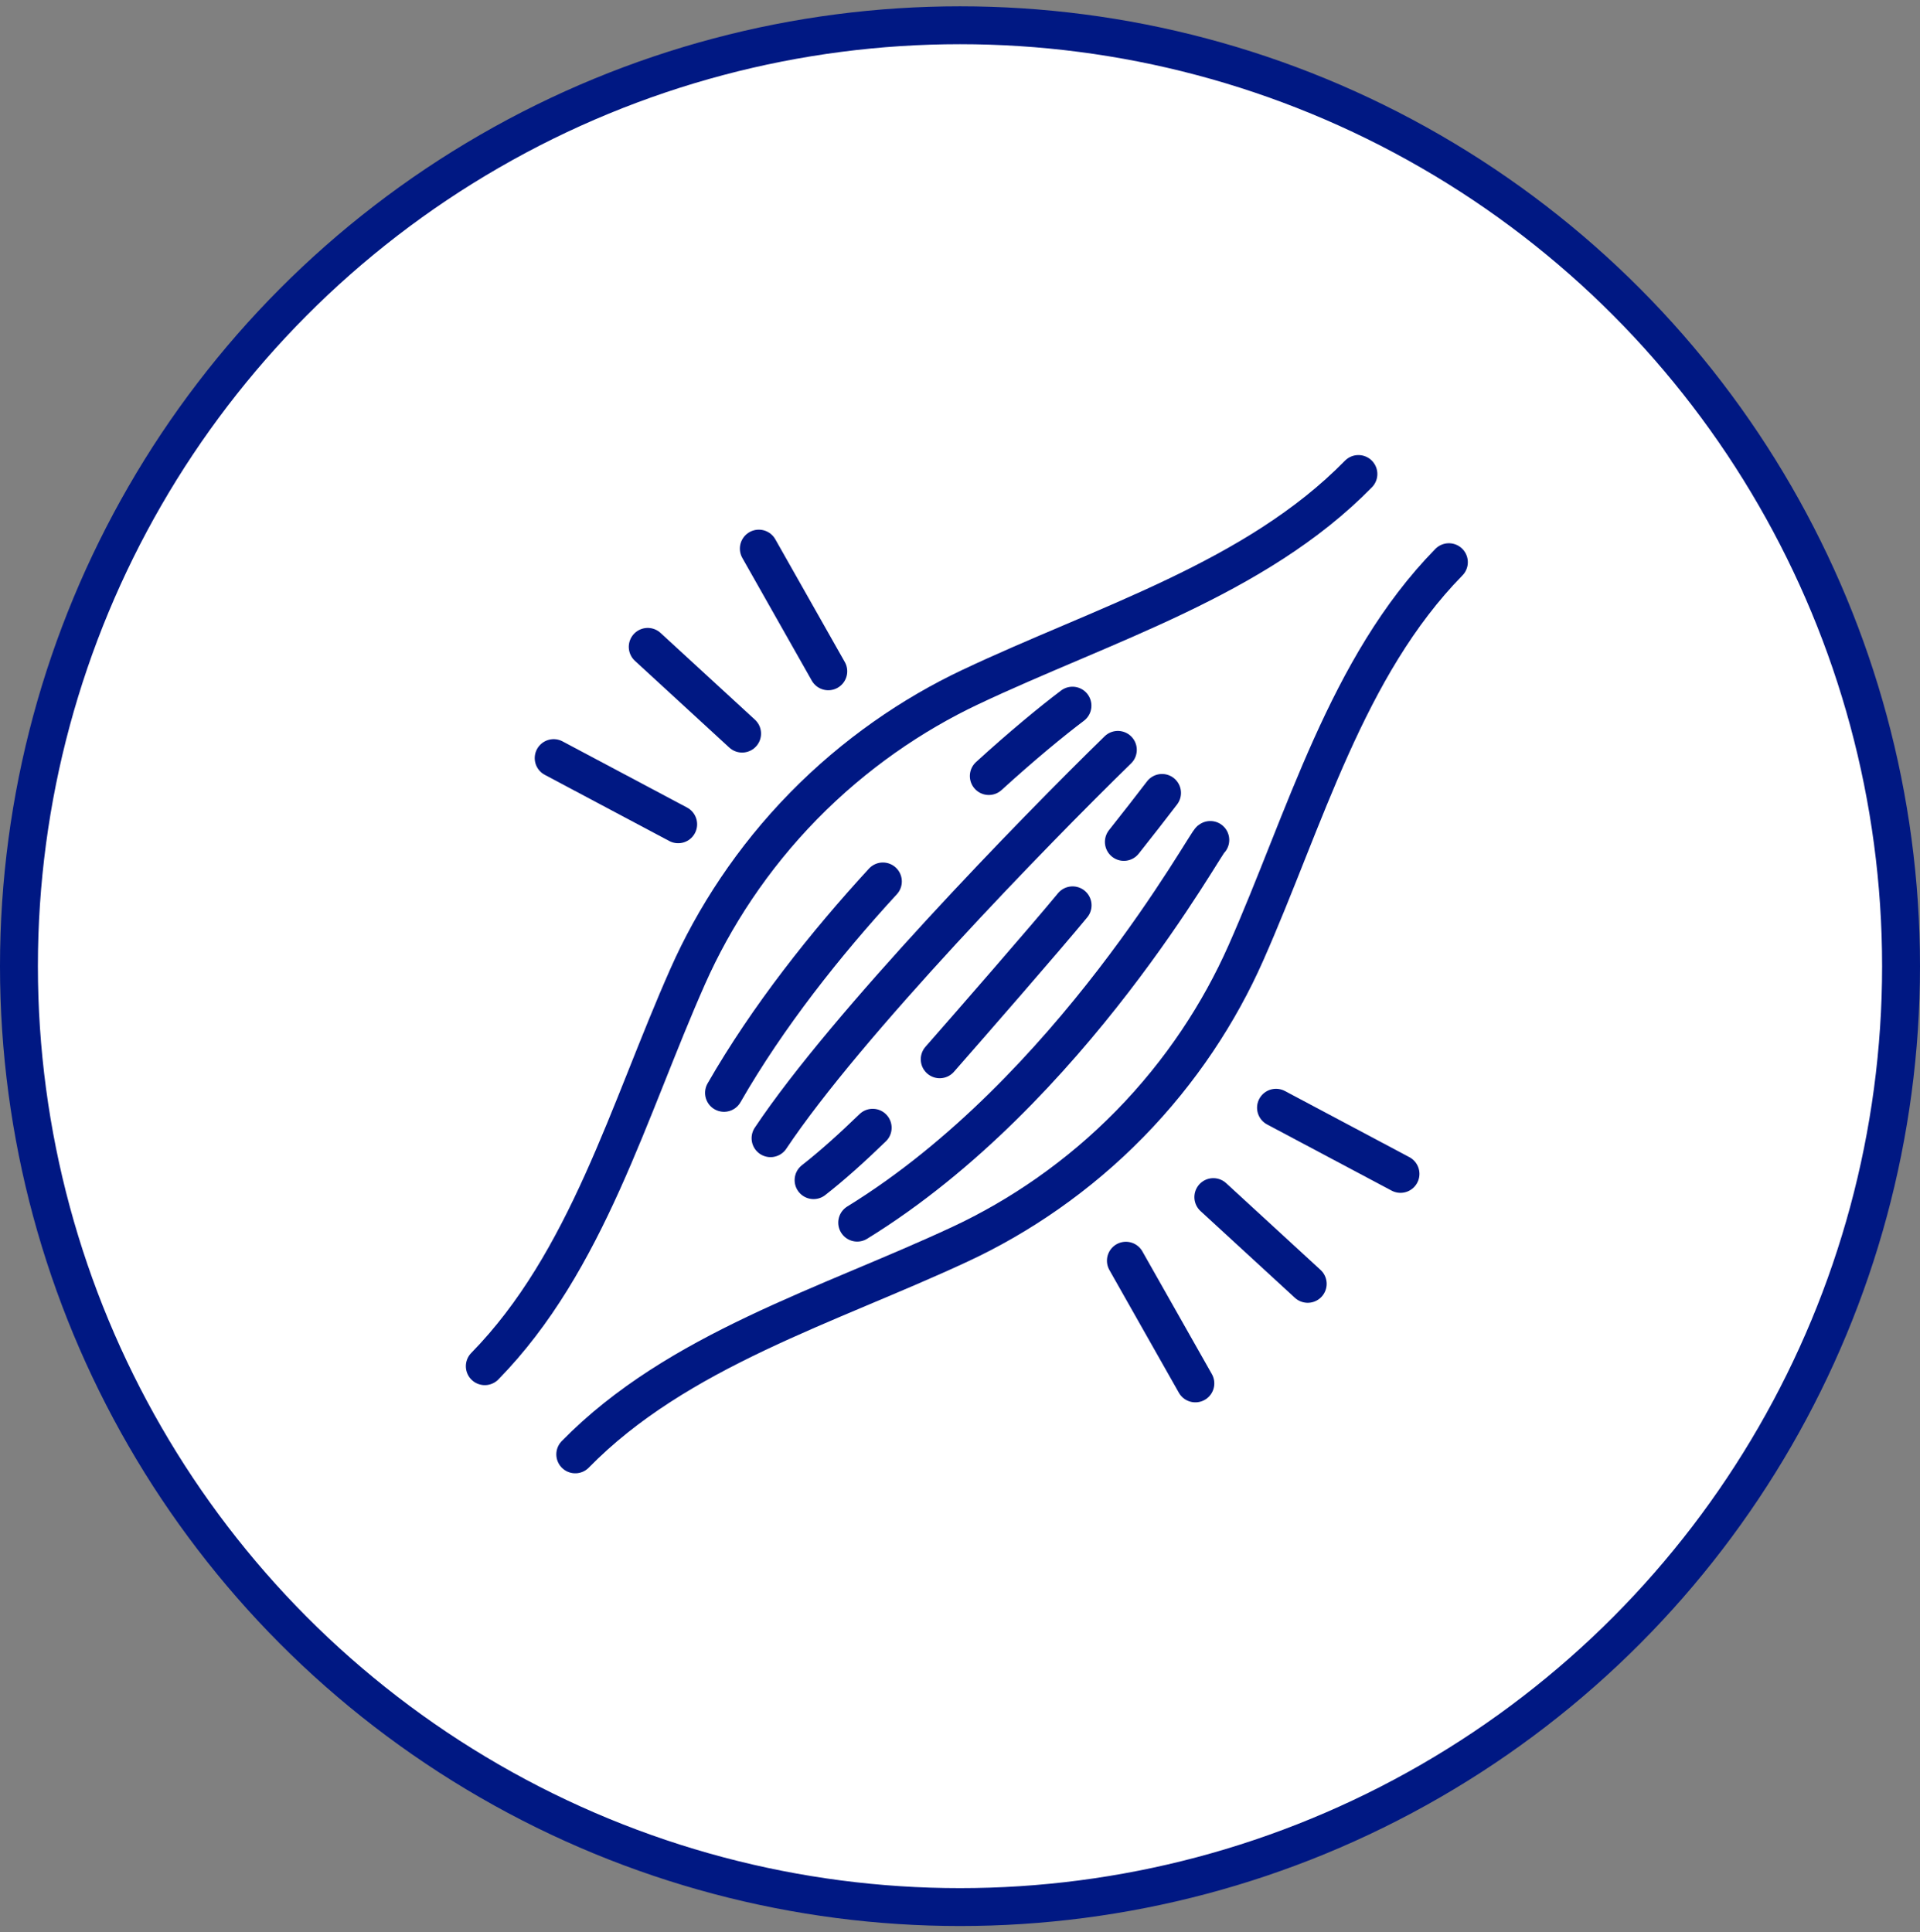
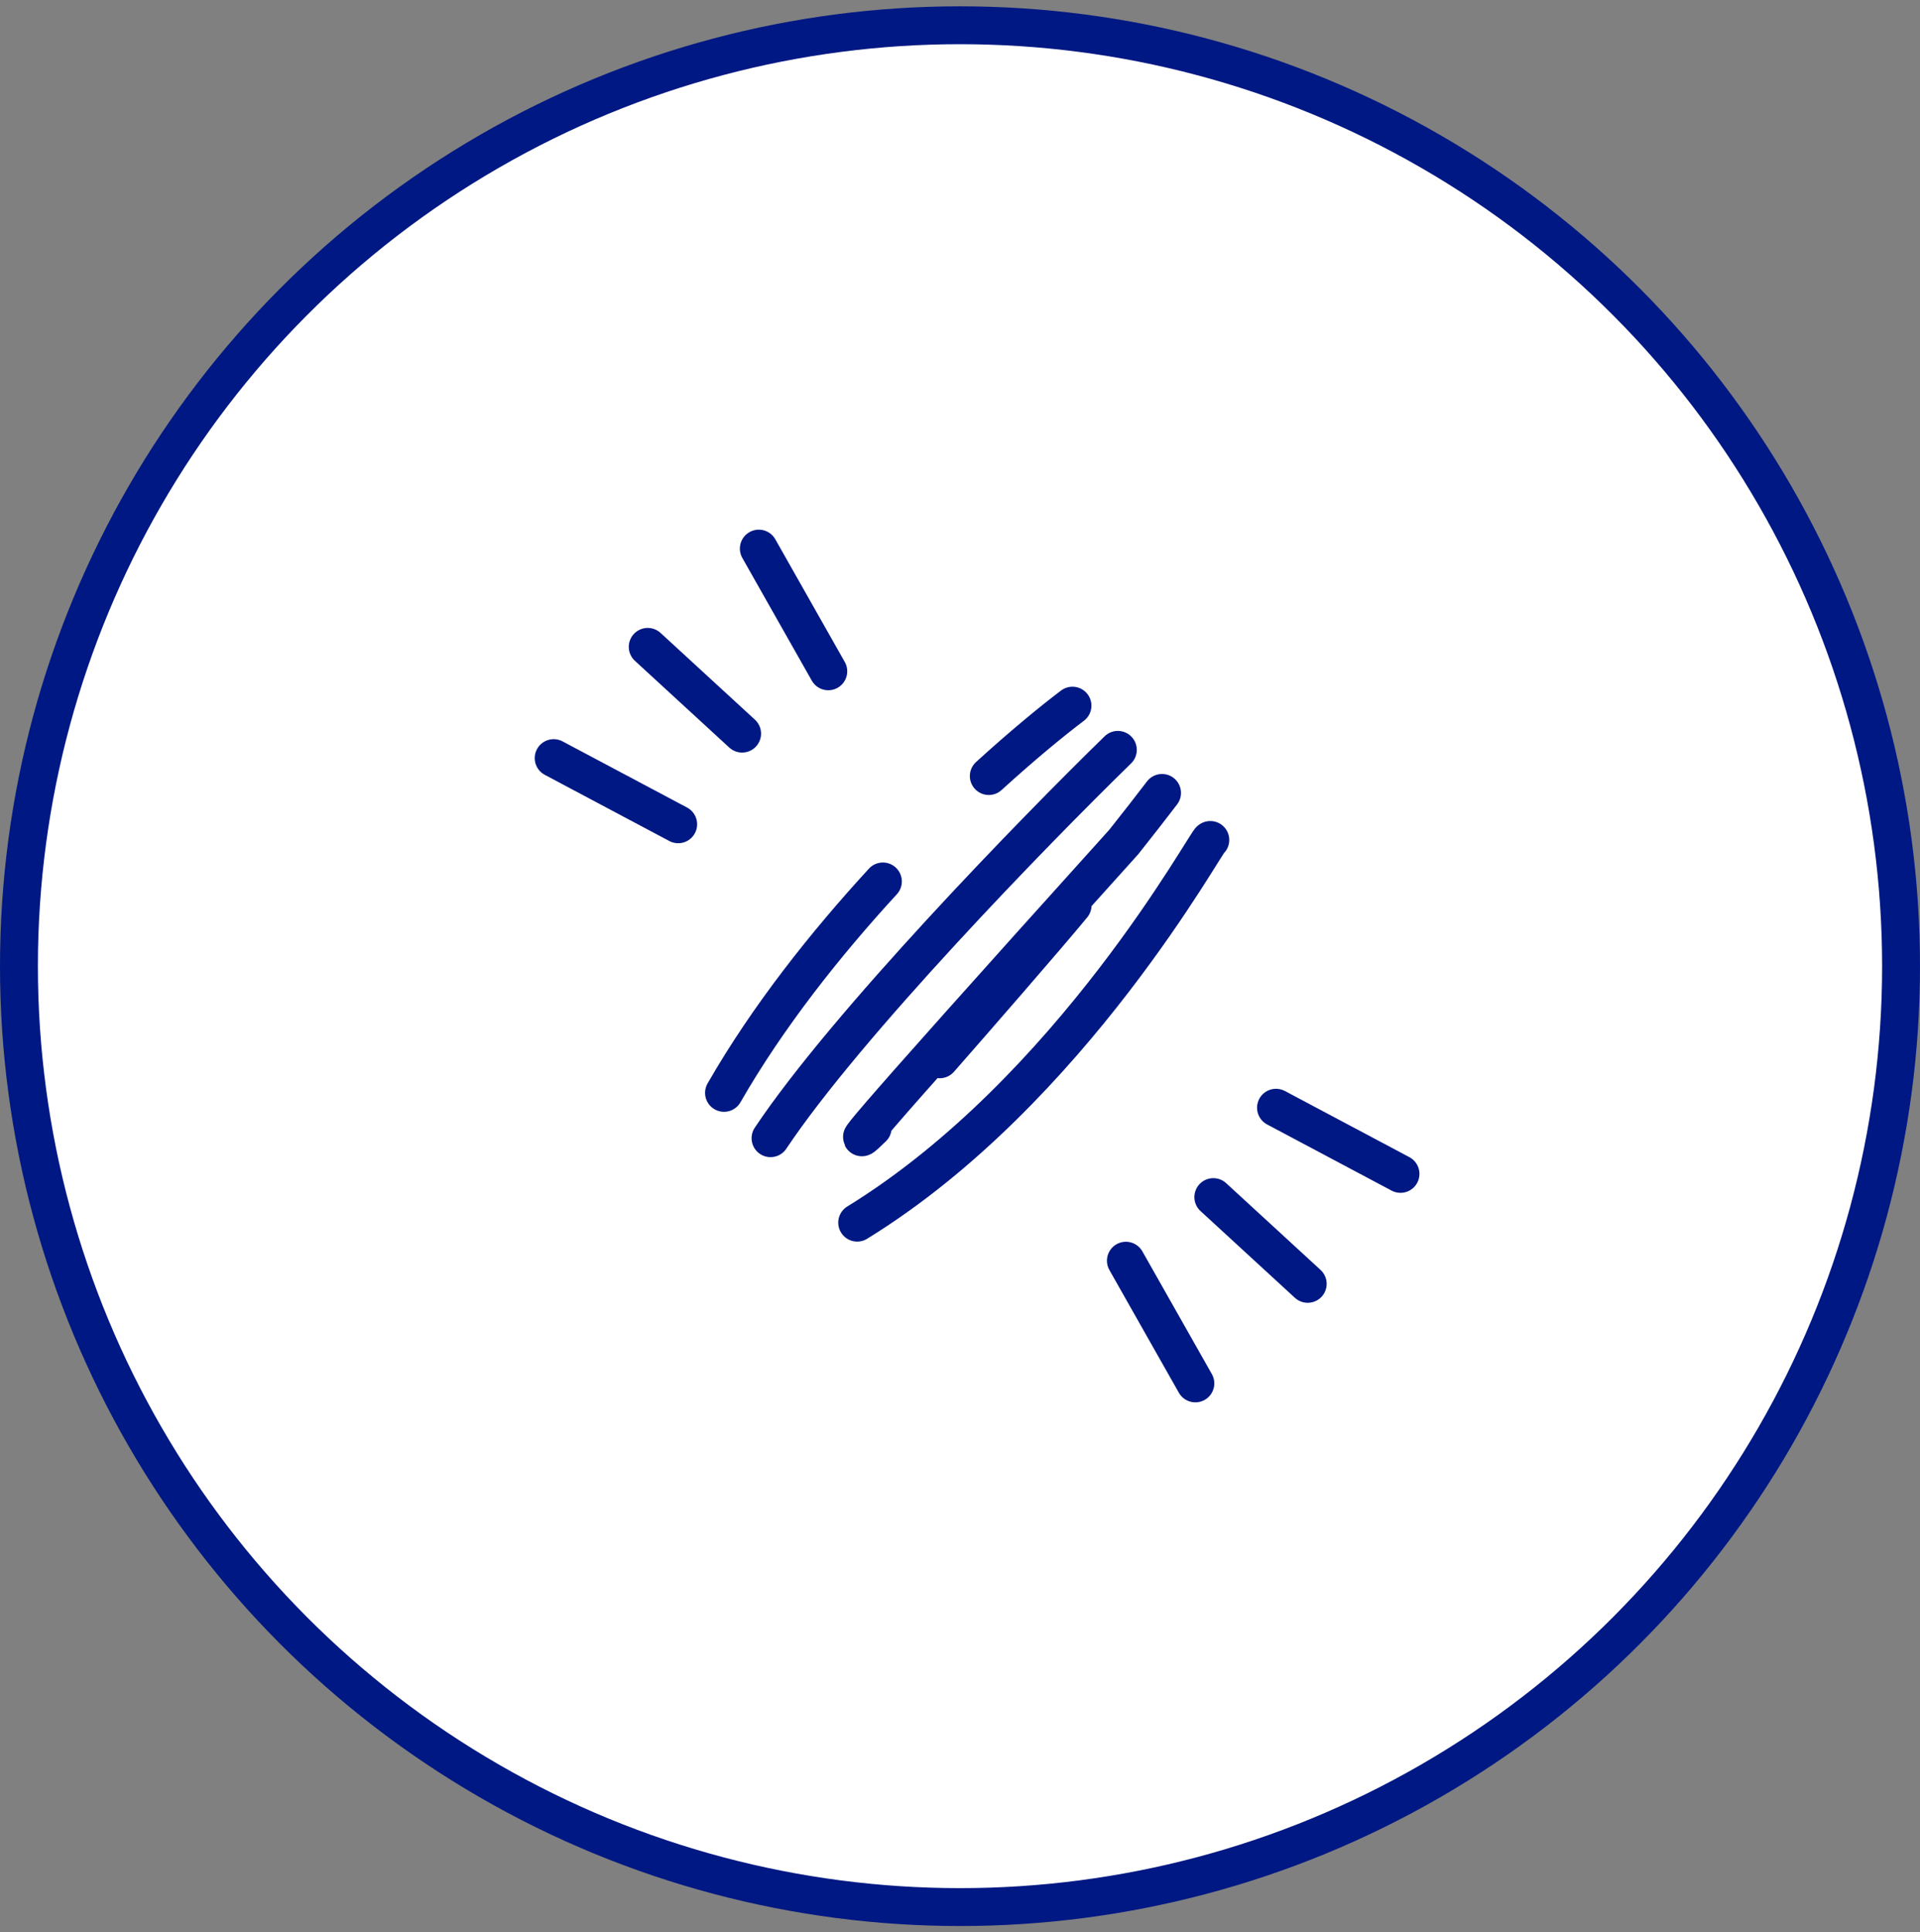
<svg xmlns="http://www.w3.org/2000/svg" width="152" height="153" viewBox="0 0 152 153" fill="none">
  <rect x="0" y="0" width="152" height="153" fill="#808080" stroke="none" />
  <circle cx="76" cy="76.5" r="74.5" fill="white" />
  <circle cx="76" cy="76.5" r="74.5" stroke="#001883" stroke-width="3" />
-   <path d="M38.38 108.174V108.174C46.479 99.901 49.757 87.875 54.45 77.301C56.522 72.631 59.557 67.959 63.614 63.815C67.645 59.699 72.221 56.576 76.82 54.401C87.352 49.421 99.397 45.851 107.541 37.532V37.532M45.542 115.154V115.154C53.614 106.909 65.562 103.387 76.026 98.504C80.697 96.324 85.35 93.168 89.443 88.988C93.509 84.835 96.549 80.154 98.622 75.475C103.32 64.875 106.586 52.803 114.703 44.513V44.513" stroke="#001883" stroke-width="3" stroke-linecap="round" />
-   <path d="M84.904 55.873C83.229 57.138 80.916 59.045 78.28 61.446M57.318 86.531C60.786 80.488 65.356 74.731 69.895 69.792M88.496 59.373C81.835 65.869 67.013 81.113 61.001 90.121M91.995 62.783C91.144 63.897 90.122 65.21 88.972 66.66M64.408 93.442C65.83 92.332 67.412 90.916 69.087 89.293M95.816 66.508C95.632 66.328 84.853 86.345 67.861 96.807M74.394 83.873C76.71 81.235 82.831 74.214 84.914 71.682" stroke="#001883" stroke-width="3" stroke-linecap="round" />
+   <path d="M84.904 55.873C83.229 57.138 80.916 59.045 78.28 61.446M57.318 86.531C60.786 80.488 65.356 74.731 69.895 69.792M88.496 59.373C81.835 65.869 67.013 81.113 61.001 90.121M91.995 62.783C91.144 63.897 90.122 65.21 88.972 66.66C65.83 92.332 67.412 90.916 69.087 89.293M95.816 66.508C95.632 66.328 84.853 86.345 67.861 96.807M74.394 83.873C76.71 81.235 82.831 74.214 84.914 71.682" stroke="#001883" stroke-width="3" stroke-linecap="round" />
  <path d="M60.073 43.438L65.572 53.153M94.632 109.536L89.133 99.821M110.873 92.947L101.017 87.709M43.832 60.026L53.689 65.265M51.278 51.218L58.75 58.087M103.527 101.653L96.055 94.785" stroke="#001883" stroke-width="3" stroke-linecap="round" />
</svg>